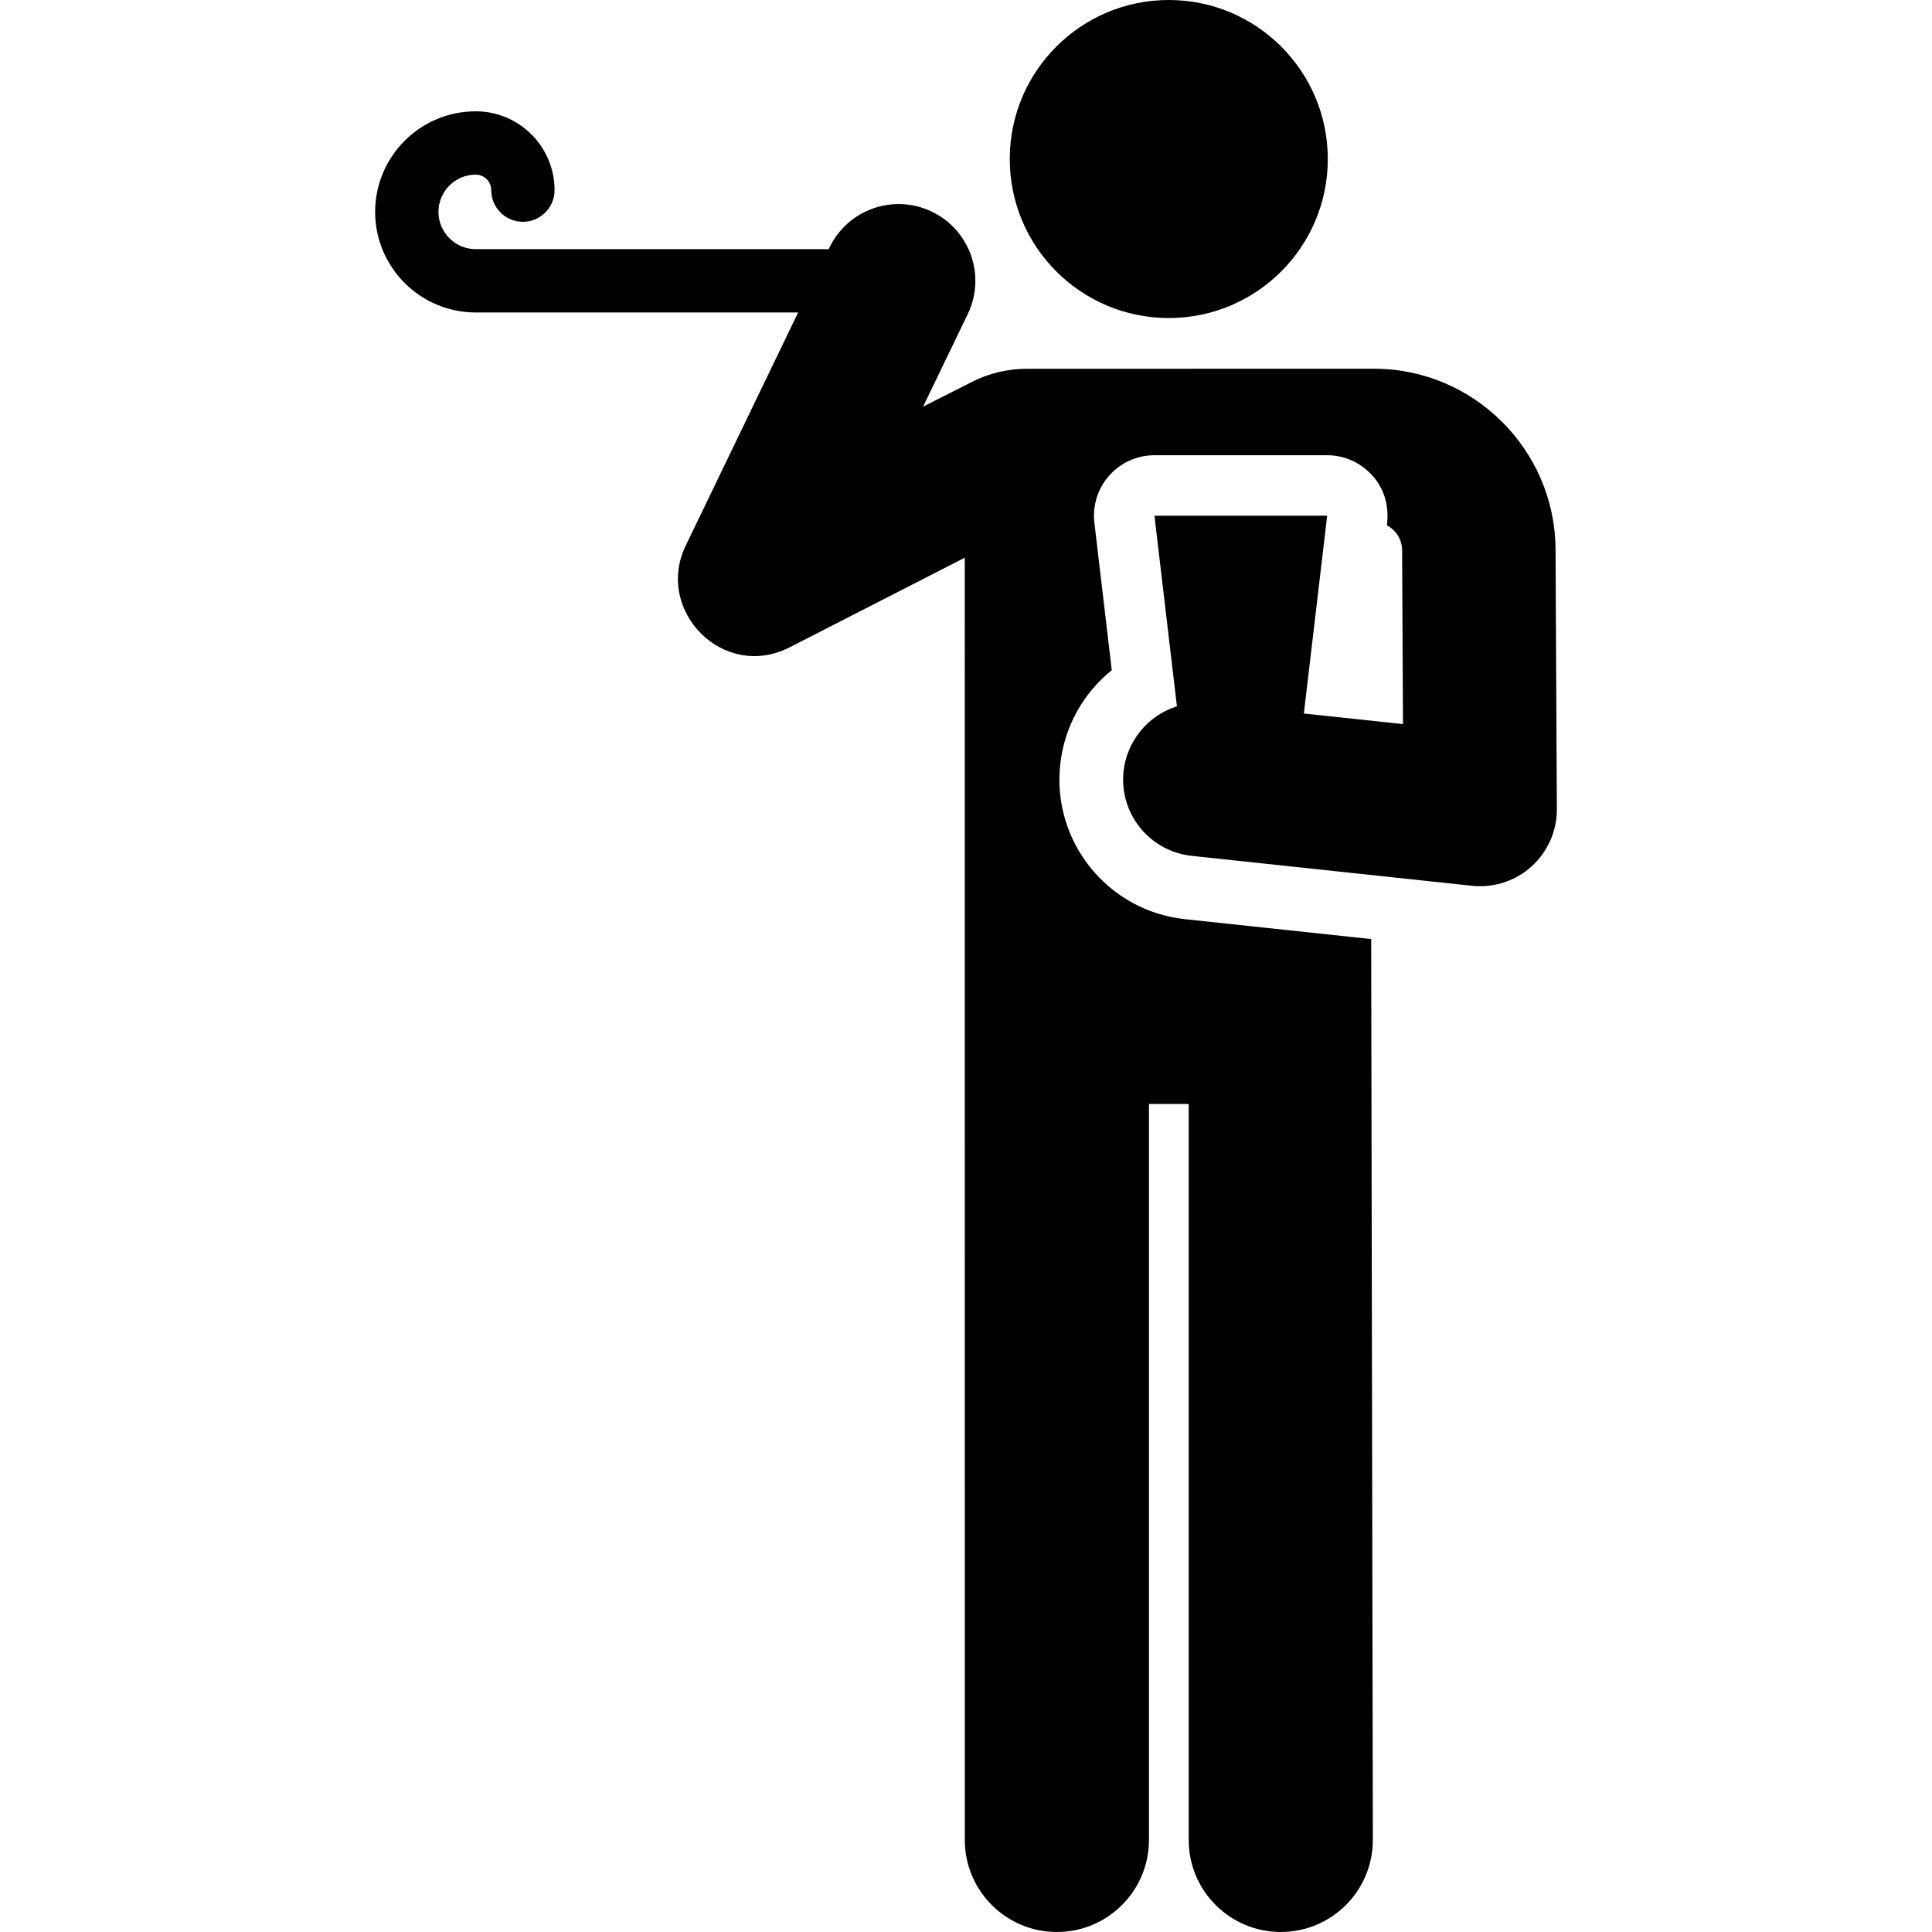
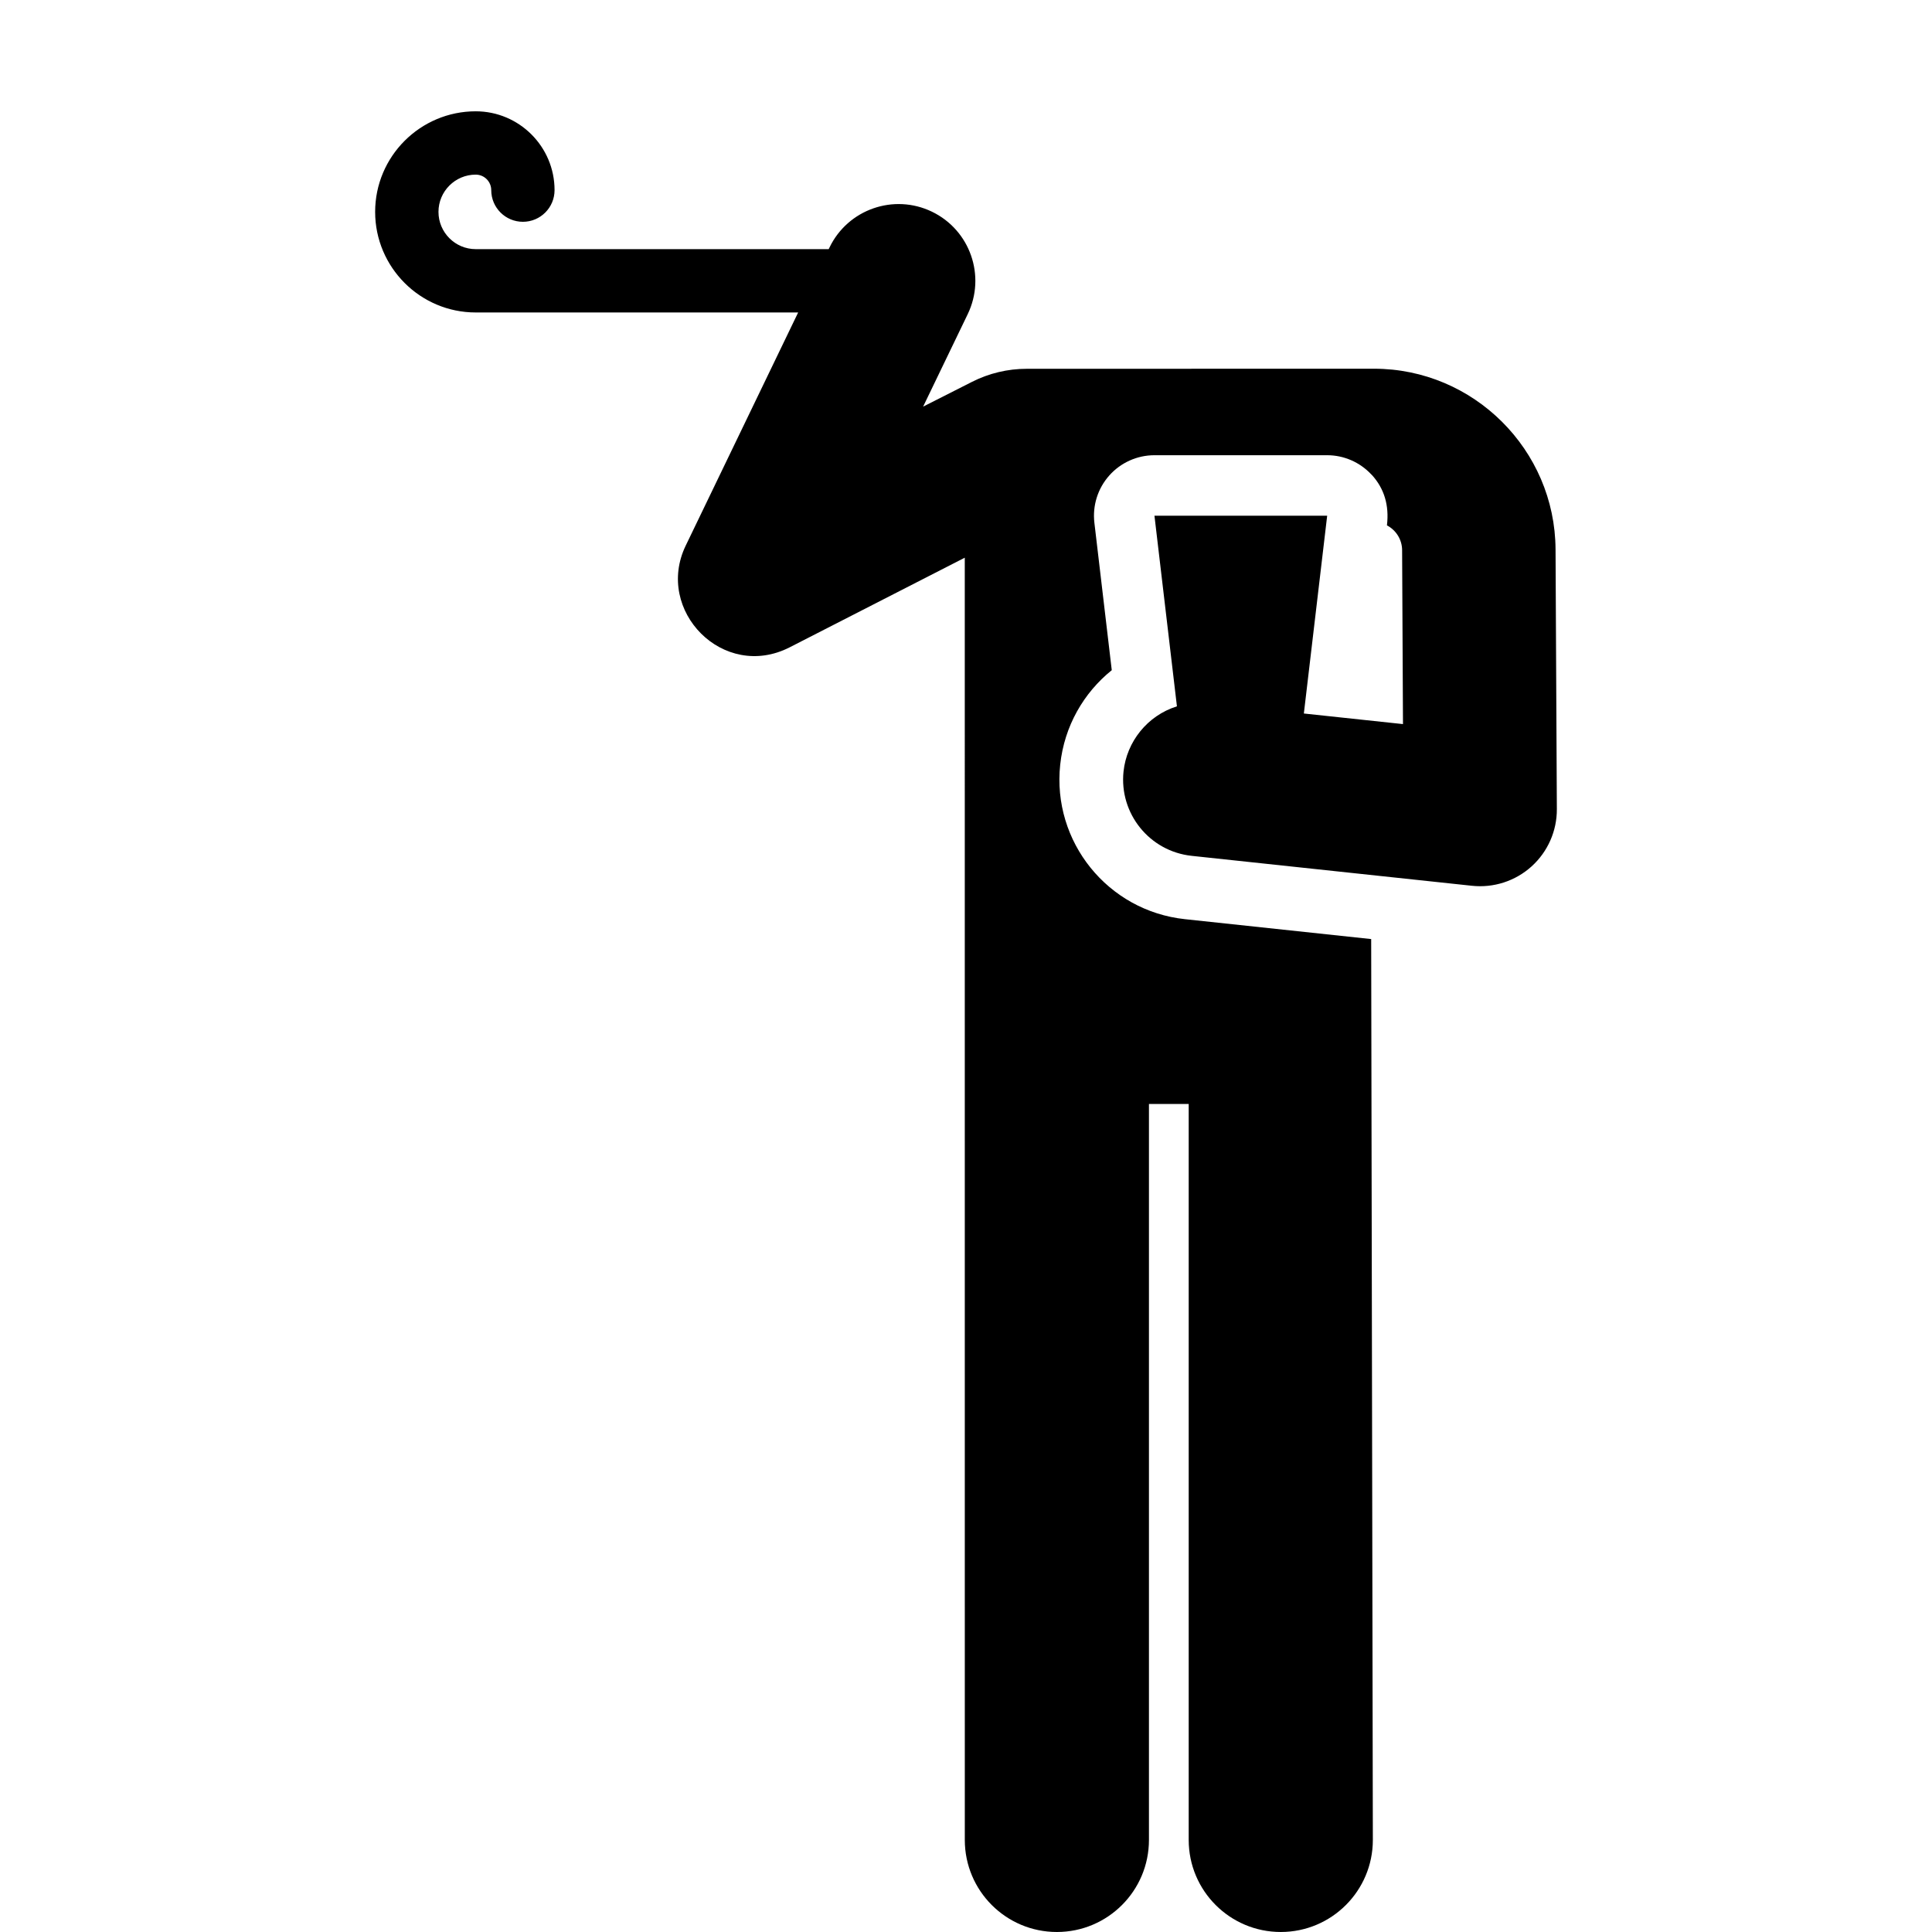
<svg xmlns="http://www.w3.org/2000/svg" fill="#000000" height="800px" width="800px" version="1.1" id="Layer_1" viewBox="0 0 512.001 512.001" xml:space="preserve">
  <g>
    <g>
-       <circle cx="309.739" cy="42.141" r="42.141" />
-     </g>
+       </g>
  </g>
  <g>
    <g>
      <path d="M412.236,145.589c-0.133-26.398-21.72-47.876-48.118-47.876l-92.028,0.021c-5.042,0.001-10.013,1.189-14.51,3.468     l-12.946,6.56l11.823-24.513c4.878-10.115,0.632-22.269-9.482-27.147c-10.109-4.878-22.268-0.637-27.148,9.481l-0.214,0.443     h-93.54c-5.445,0-9.874-4.429-9.874-9.874s4.429-9.874,9.874-9.874c2.265,0,4.11,1.844,4.11,4.11c0,4.634,3.756,8.39,8.39,8.39     c4.635,0,8.39-3.757,8.39-8.39c0-11.519-9.372-20.891-20.891-20.891c-14.698,0-26.655,11.957-26.655,26.655     s11.957,26.655,26.655,26.655h85.447l-29.802,61.794c-8.294,17.203,9.97,35.949,27.579,26.933l46.378-23.738l0.009,339.805     c0,13.475,10.924,24.399,24.4,24.399s24.4-10.924,24.4-24.399v-195.03h10.535v195.029c0,13.475,10.924,24.399,24.4,24.399     c13.476,0,24.401-10.924,24.401-24.399c0-7.471-0.443-231.26-0.443-238.737l-49.361-5.273     c-20.436-2.183-35.232-20.518-33.049-40.954c1.093-10.232,6.235-19.05,13.663-25.03l-4.606-39.062     c-0.536-4.547,0.897-9.106,3.939-12.527c3.042-3.422,7.401-5.379,11.98-5.379h45.773c4.427,0,8.637,1.844,11.662,5.058     c0.104,0.111,0.218,0.208,0.319,0.322c3.082,3.467,4.496,7.814,3.858,13.211c2.373,1.241,4.005,3.717,4.02,6.568     c0.035,6.997,0.23,46.095,0.23,46.095c-13.752-1.469-8.969-0.958-26.269-2.806l6.18-52.417h-45.773l5.956,50.516     c-7.88,2.469-13.311,9.411-14.148,17.245c-1.193,11.166,6.892,21.185,18.058,22.377l74.283,7.934     c5.697,0.607,11.451-1.211,15.79-5.129c4.294-3.879,6.732-9.403,6.702-15.19C412.541,206.54,412.293,157.1,412.236,145.589z" />
    </g>
  </g>
</svg>